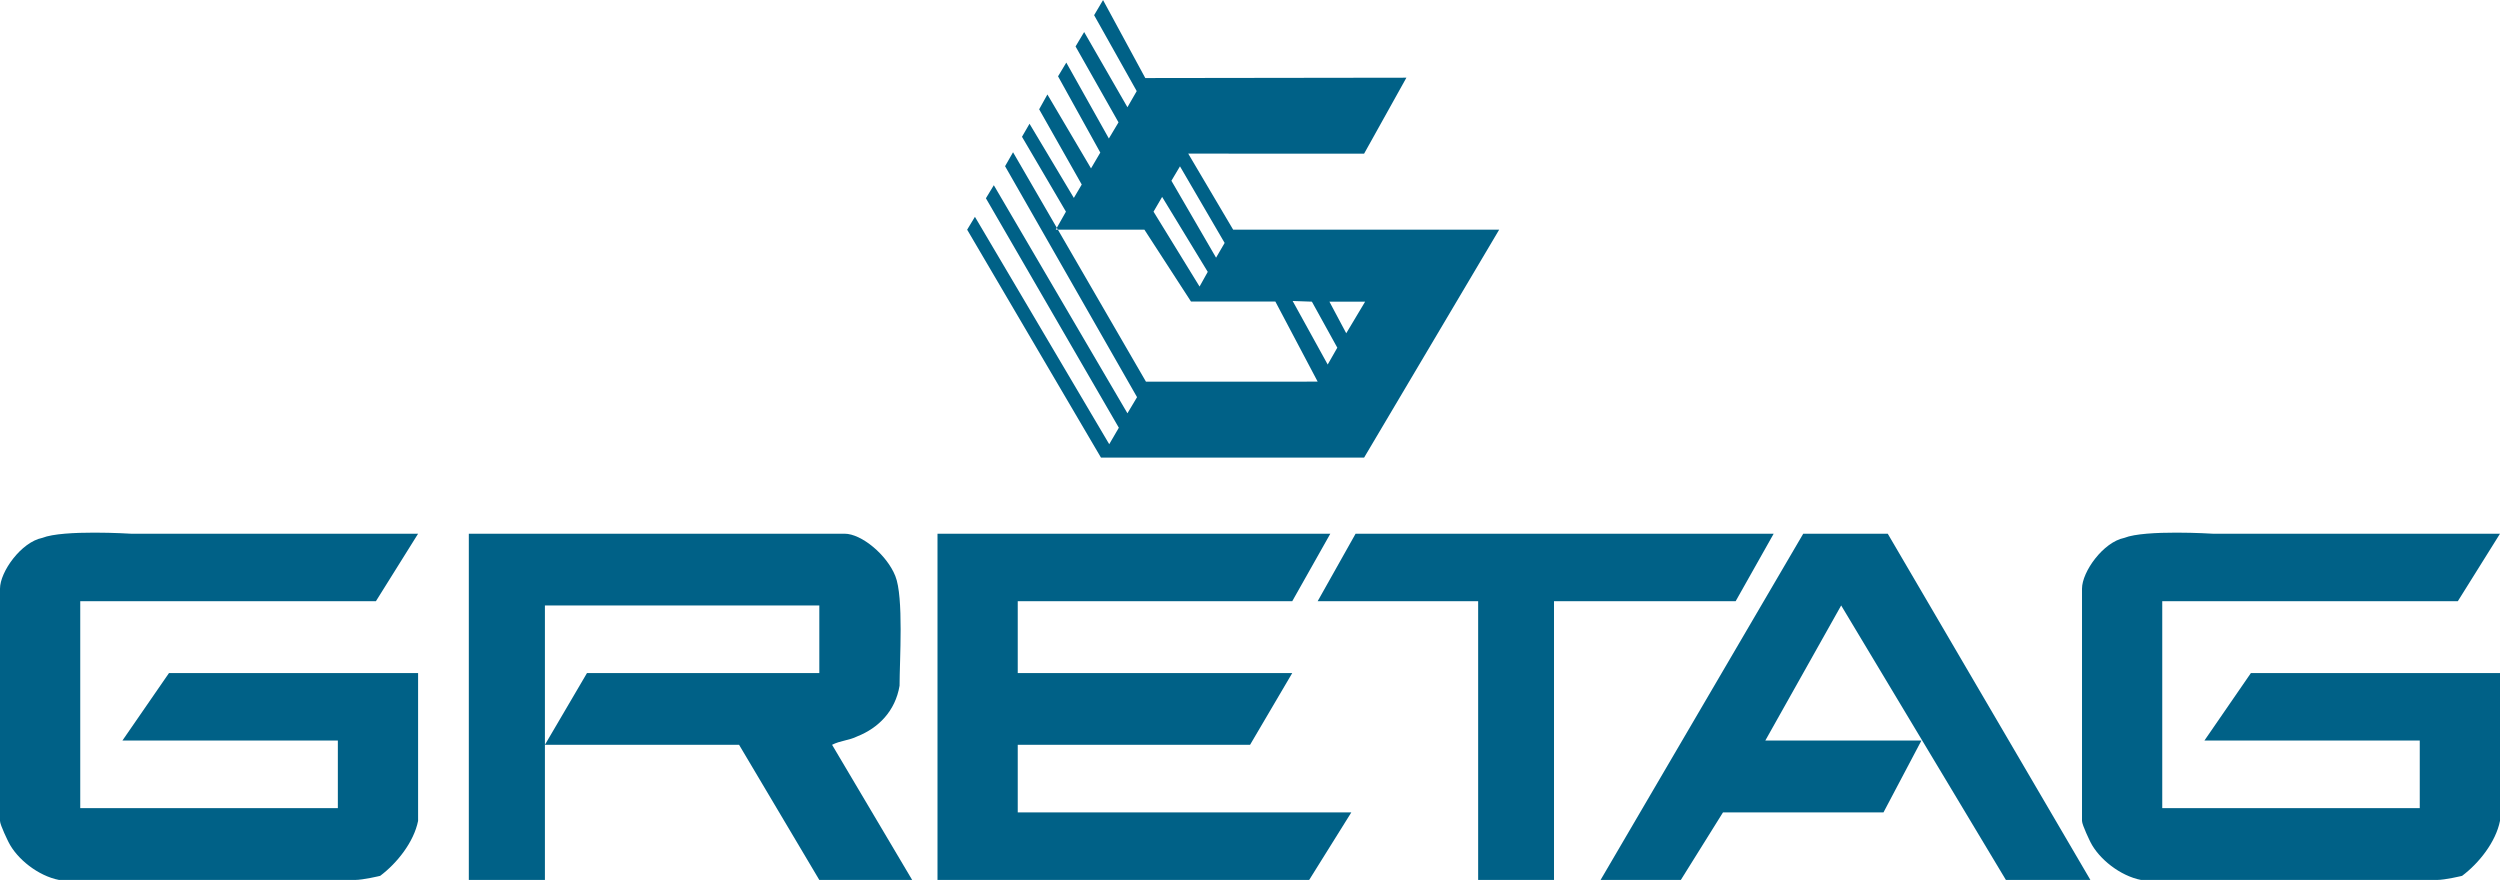
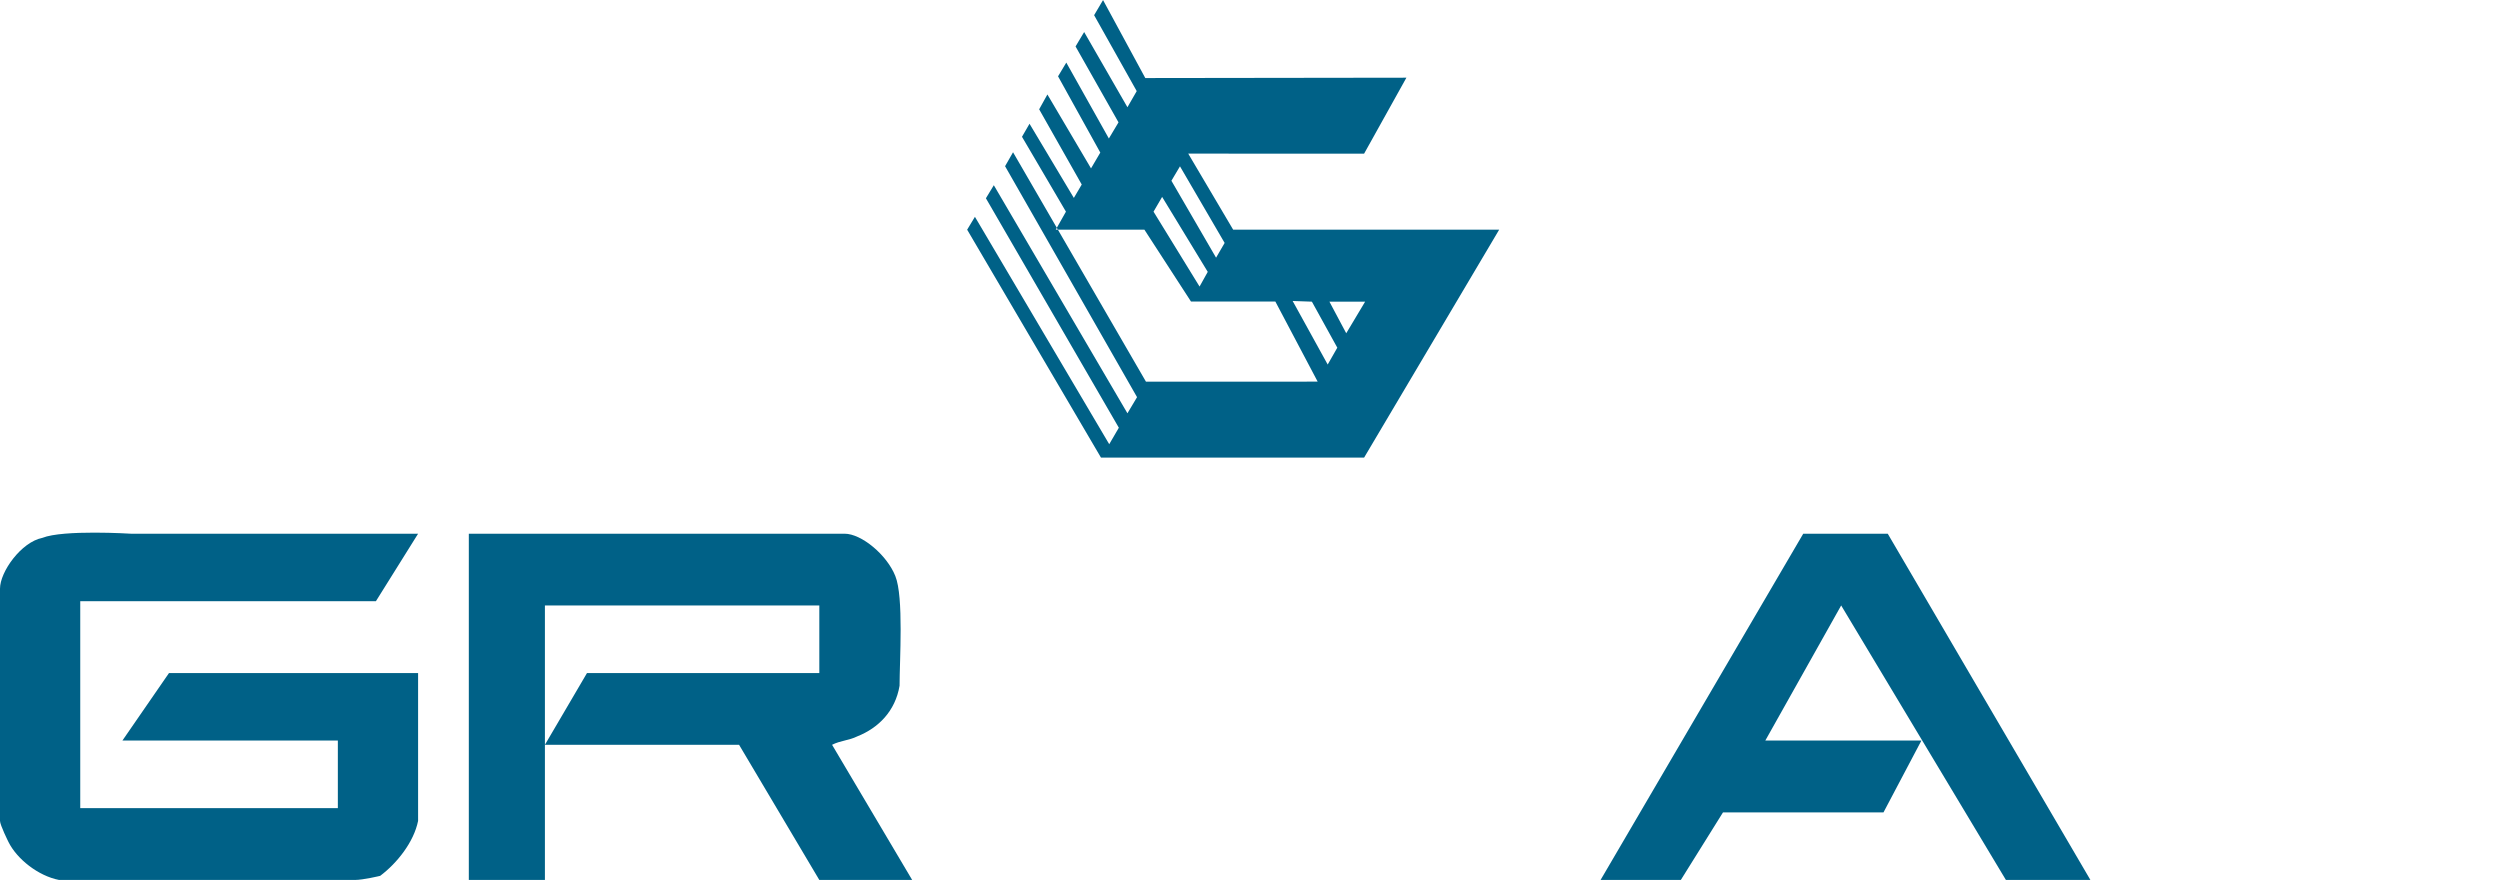
<svg xmlns="http://www.w3.org/2000/svg" width="5.835cm" height="2.054cm" viewBox="71.734 442.375 827.047 291.086" version="1.0">
  <desc>
  Exported by the ArtWorks SVGExport module.
  Source document: SCSI::Develop.$.Develop.Web.!WebXpress.^.Input.cm.Pages.manuf.gretag.artwork.gretag_logo_1985
</desc>
  <g transform="matrix(1 0 0 -1 0 1175.836)" stroke-miterlimit="16" fill-rule="evenodd" clip-rule="evenodd" stroke-linejoin="bevel" stroke-linecap="butt">
-     <path d="M645.922 534.594 585.828 534.594 585.828 442.375 560.734 442.375 560.734 534.594 507.641 534.594 520.188 556.922 658.5 556.922 645.922 534.594 Z" fill="#006187" />
-     <path d="M499.234 534.594 408.422 534.594 408.422 510.828 499.234 510.828 485.281 487.094 408.422 487.094 408.422 464.734 518.781 464.734 504.828 442.375 381.875 442.375 381.875 556.922 511.828 556.922 499.234 534.594 Z" fill="#006187" />
    <path d="M351.141 556.922 C356.734 556.922 365.141 549.922 367.922 542.922 370.734 536 369.328 515 369.328 506.641 367.922 498.234 362.328 492.641 355.328 489.875 352.547 488.5 349.734 488.5 347 487.094 L373.5 442.375 342.781 442.375 316.234 487.094 252 487.094 265.922 510.828 342.781 510.828 342.781 533.188 252 533.188 252 442.375 226.828 442.375 226.828 556.922 351.141 556.922 Z" fill="#006187" />
    <path d="M763.281 442.375 735.328 442.375 680.828 533.188 655.734 488.5 707.375 488.5 694.828 464.734 641.734 464.734 627.781 442.375 601.234 442.375 668.281 556.922 696.234 556.922 763.281 442.375 Z" fill="#006187" />
    <path d="M507.641 607.234 493.641 633.734 465.734 633.734 450.328 657.5 421 657.5 424.367 663.461 409.828 688.234 412.32 692.547 426.984 668.008 429.594 672.438 415.508 697.32 418.234 702.234 432.664 677.781 435.734 683.008 421.758 708.234 424.484 712.781 438.57 687.664 441.758 693.008 427.547 718.117 430.391 722.891 444.711 698.008 447.781 703.344 433.688 728.461 436.641 733.461 450.617 707.664 537 707.781 523 682.641 464.82 682.664 479.688 657.5 567.688 657.5 523 582.094 435.961 582.094 391.688 657.5 394.258 661.758 438.688 586.531 441.867 591.984 397.891 667.891 400.508 672.211 444.711 596.758 447.891 602.094 404.234 678.5 406.867 683.117 450.844 607.211 507.641 607.234 Z M459.258 673.688 474.031 648.234 476.867 653.117 462.094 678.461 459.258 673.688 Z M453.344 663.461 468.57 638.688 471.281 643.547 456.188 668.344 453.344 663.461 Z M511.531 633.688 517.094 623.234 523.344 633.688 511.531 633.688 Z M499.367 633.914 510.961 612.891 514.141 618.461 505.734 633.688 499.367 633.914 Z" fill="#006187" />
-     <path d="M884.828 534.594 787.047 534.594 787.047 466.141 872.234 466.141 872.234 488.5 801 488.5 816.375 510.828 898.781 510.828 898.781 461.922 C897.375 454.922 891.828 447.922 886.234 443.734 886.234 443.734 880.641 442.375 877.828 442.375 875.047 442.375 780.047 442.375 780.047 442.375 773.094 443.734 766.094 449.328 763.281 454.922 763.281 454.922 760.5 460.547 760.5 461.922 760.5 464.734 760.5 538.734 760.5 538.734 760.5 544.328 767.5 554.141 774.5 555.547 781.422 558.328 803.781 556.922 803.781 556.922 L898.781 556.922 884.828 534.594 Z" fill="#006187" />
    <path d="M196.094 534.594 98.281 534.594 98.281 466.141 183.5 466.141 183.5 488.5 112.234 488.5 127.641 510.828 210.047 510.828 210.047 461.922 C208.641 454.922 203.094 447.922 197.5 443.734 197.5 443.734 191.875 442.375 189.094 442.375 186.281 442.375 91.281 442.375 91.281 442.375 84.328 443.734 77.328 449.328 74.547 454.922 74.547 454.922 71.734 460.547 71.734 461.922 71.734 464.734 71.734 538.734 71.734 538.734 71.734 544.328 78.734 554.141 85.734 555.547 92.688 558.328 115.047 556.922 115.047 556.922 L210.047 556.922 196.094 534.594 Z" fill="#006187" />
  </g>
</svg>